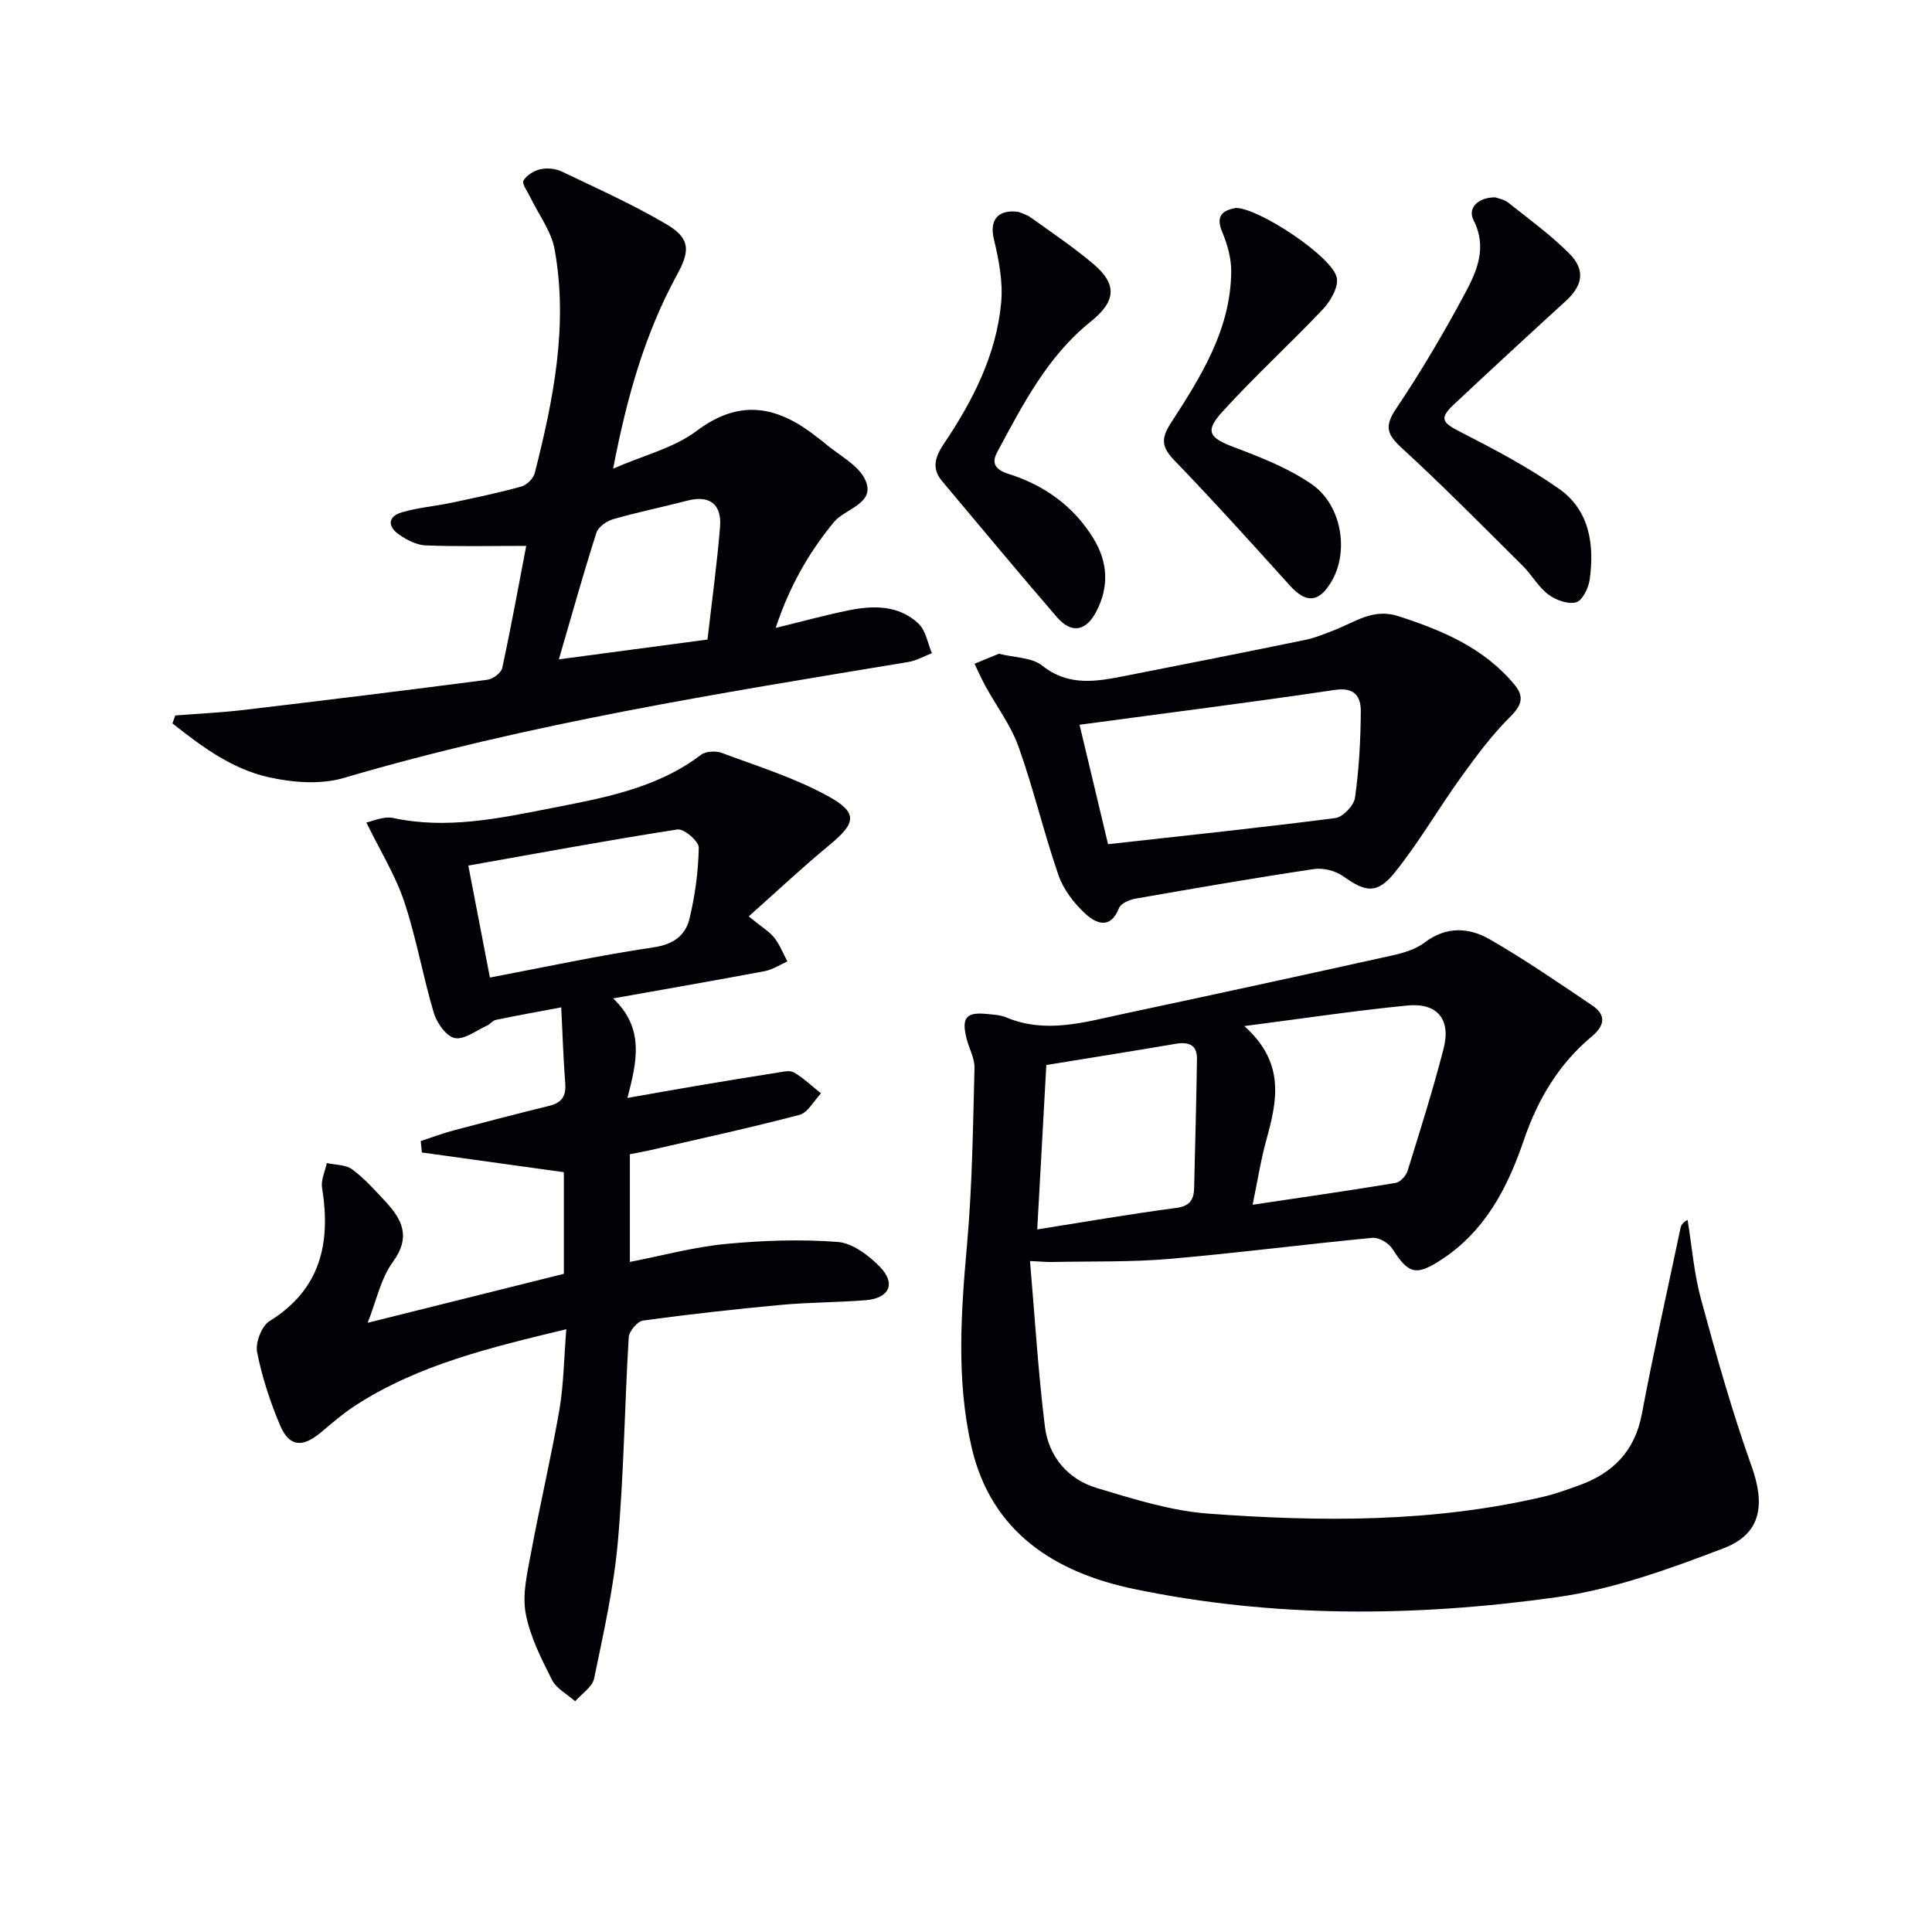
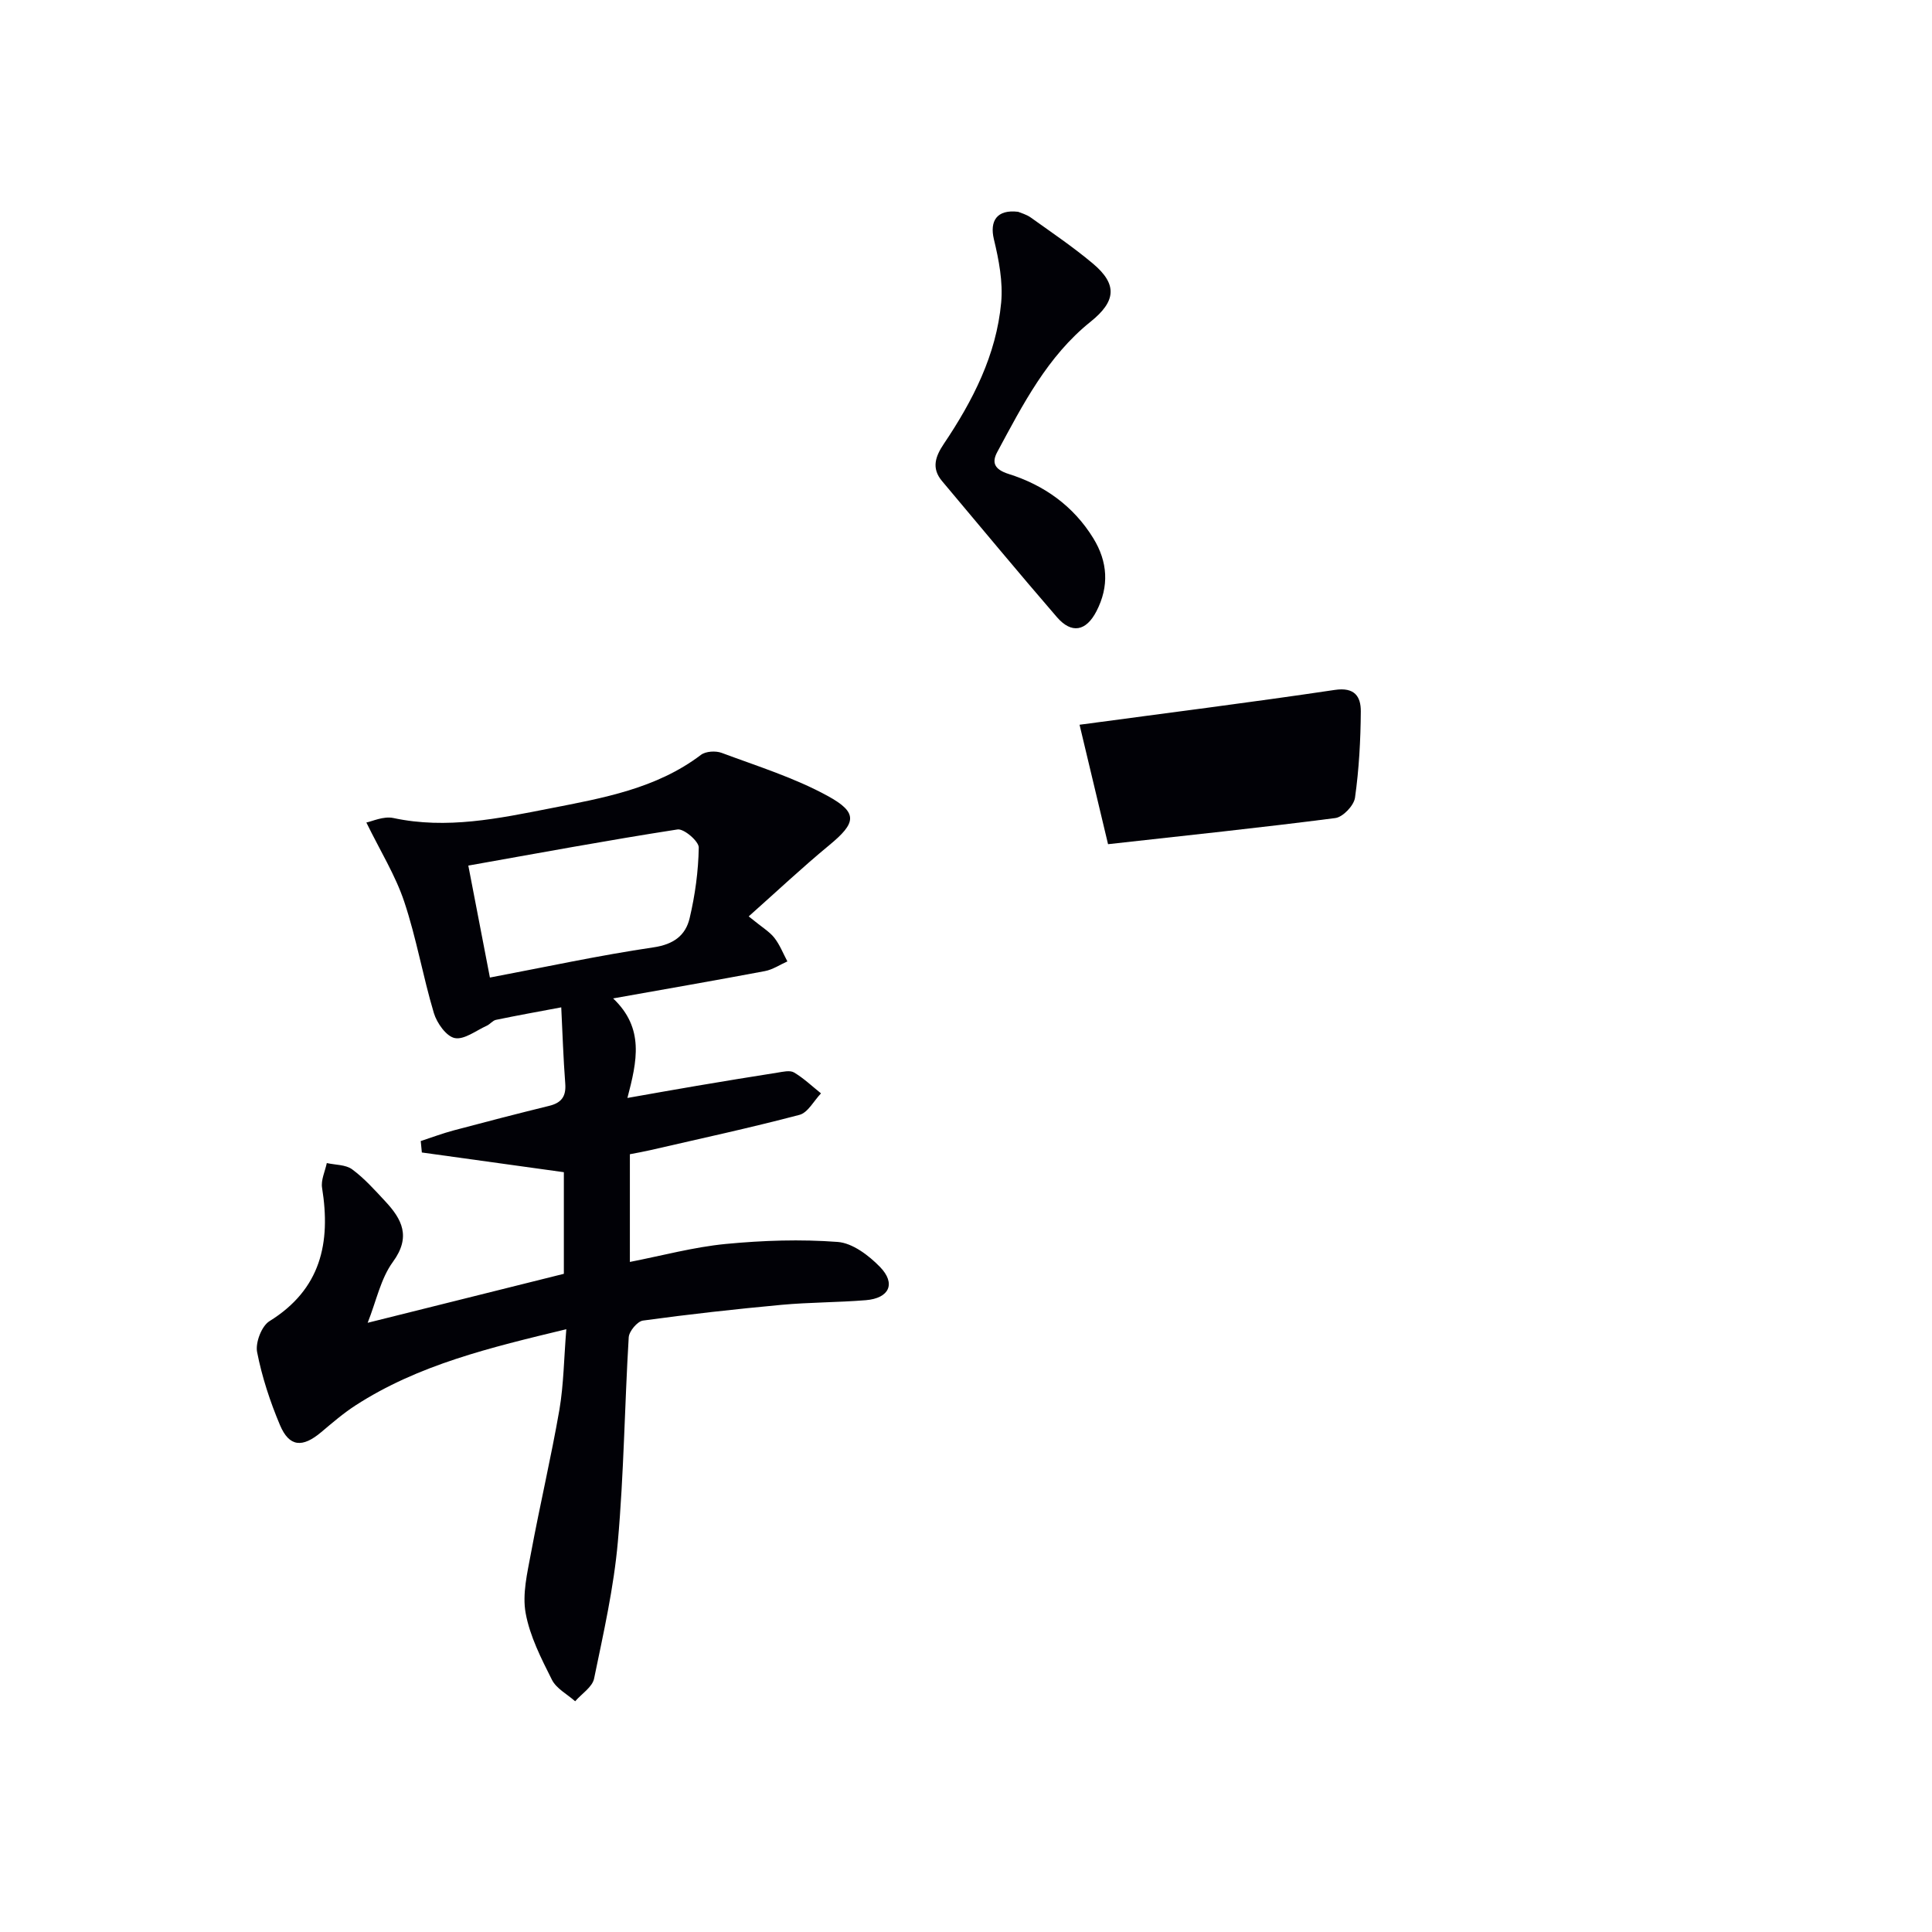
<svg xmlns="http://www.w3.org/2000/svg" enable-background="new 0 0 400 400" viewBox="0 0 400 400">
-   <path d="m213.25 261.08c1.03 11.94 1.7 23.17 3.09 34.31.77 6.18 4.74 10.88 10.75 12.69 7.59 2.28 15.36 4.74 23.19 5.31 23.23 1.7 46.49 1.86 69.4-3.54 2.42-.57 4.77-1.44 7.11-2.27 7.08-2.53 11.67-7.06 13.14-14.83 2.42-12.87 5.3-25.66 8-38.48.12-.57.36-1.11 1.47-1.7.89 5.46 1.32 11.05 2.76 16.36 3.17 11.64 6.43 23.3 10.49 34.65 2.81 7.84 2.07 13.95-5.73 16.94-11.25 4.31-22.89 8.53-34.73 10.18-29.11 4.07-58.42 4.32-87.38-1.71-16.42-3.42-29.58-11.76-33.65-29.34-3.21-13.88-2.19-28.03-.93-42.17 1.07-12.06 1.21-24.22 1.53-36.34.05-2.06-1.16-4.13-1.67-6.22-1.05-4.26-.01-5.44 4.33-4.98 1.31.14 2.71.2 3.9.7 8.22 3.45 16.24.98 24.26-.73 18.49-3.94 36.96-7.95 55.42-12.04 2.4-.53 5-1.25 6.89-2.69 4.52-3.45 9.23-3.19 13.57-.69 7.29 4.21 14.26 8.99 21.24 13.71 2.91 1.97 2.52 4.18-.15 6.4-6.84 5.7-11.2 13.07-14.05 21.43-3.38 9.95-8.09 18.99-17.29 24.91-5.09 3.28-6.65 2.77-9.94-2.4-.76-1.19-2.8-2.39-4.12-2.26-14.03 1.33-28.01 3.16-42.05 4.36-8.02.69-16.12.47-24.19.64-.96.04-1.94-.07-4.66-.2zm44.36-48.64c8.62 7.67 6.77 15.6 4.54 23.69-1.12 4.06-1.76 8.25-2.81 13.3 10.68-1.59 20.16-2.95 29.6-4.52.97-.16 2.17-1.48 2.49-2.51 2.61-8.39 5.26-16.79 7.45-25.29 1.56-6.06-1.27-9.53-7.49-8.93-10.69 1.04-21.33 2.65-33.78 4.26zm-42.86 42.1c10.05-1.59 19.35-3.21 28.7-4.44 2.81-.37 3.72-1.6 3.78-4.07.21-8.94.46-17.88.59-26.82.04-2.87-1.71-3.55-4.33-3.11-8.97 1.52-17.95 2.95-26.86 4.4-.6 10.92-1.2 21.82-1.88 34.04z" fill="#010106" />
  <path d="m117.25 275.2c-15.74 3.8-30.6 7.33-43.67 15.79-2.5 1.62-4.78 3.59-7.06 5.51-3.9 3.29-6.63 3.09-8.55-1.44-2.05-4.86-3.73-9.97-4.74-15.13-.38-1.95.93-5.38 2.55-6.39 10.65-6.6 12.74-16.2 10.9-27.62-.26-1.61.62-3.41.98-5.12 1.78.4 3.91.31 5.25 1.3 2.52 1.86 4.66 4.26 6.81 6.57 3.52 3.76 5.43 7.39 1.62 12.6-2.52 3.45-3.42 8.07-5.22 12.6 13.78-3.44 27.08-6.76 40.62-10.14 0-7.02 0-14.11 0-21.04-9.92-1.38-19.66-2.73-29.4-4.08-.08-.79-.16-1.58-.23-2.37 2.29-.75 4.55-1.6 6.88-2.22 6.56-1.75 13.14-3.45 19.73-5.07 2.52-.62 3.51-1.95 3.31-4.59-.4-5.24-.57-10.5-.83-15.8-5.06.95-9.3 1.71-13.51 2.59-.69.14-1.22.9-1.9 1.21-2.22 1-4.67 2.95-6.64 2.56-1.75-.35-3.7-3.11-4.32-5.17-2.28-7.62-3.62-15.54-6.14-23.07-1.82-5.45-4.94-10.46-7.84-16.39 1.14-.21 3.53-1.36 5.58-.93 11.06 2.37 21.79.1 32.5-2 10.9-2.14 21.94-4.06 31.19-11.07 1-.76 3.07-.88 4.31-.41 7.4 2.76 15.05 5.14 21.93 8.91 6.38 3.49 5.9 5.6.31 10.21-5.6 4.62-10.89 9.6-16.66 14.73 2.83 2.31 4.32 3.17 5.3 4.42 1.14 1.45 1.83 3.25 2.71 4.9-1.56.69-3.05 1.71-4.68 2.01-10.07 1.9-20.17 3.65-31.4 5.65 6.51 6.18 4.96 12.97 2.96 20.61 5.12-.9 9.73-1.73 14.35-2.51 5.56-.94 11.13-1.86 16.7-2.73 1.14-.18 2.59-.54 3.44-.04 2.01 1.19 3.75 2.86 5.59 4.33-1.47 1.53-2.71 3.99-4.46 4.45-10.25 2.7-20.61 4.94-30.94 7.32-1.28.3-2.58.52-4.17.83v22.3c6.71-1.31 13.22-3.08 19.83-3.72 7.69-.74 15.51-1 23.2-.42 3.06.23 6.42 2.78 8.74 5.16 3.37 3.46 1.94 6.5-2.92 6.9-5.8.47-11.64.43-17.43.96-9.59.89-19.17 1.95-28.71 3.26-1.16.16-2.87 2.21-2.95 3.46-.85 14.11-1 28.27-2.25 42.33-.84 9.52-2.98 18.94-4.92 28.33-.36 1.76-2.57 3.14-3.92 4.7-1.64-1.46-3.89-2.62-4.81-4.45-2.22-4.42-4.57-9.02-5.44-13.8-.72-3.95.34-8.32 1.1-12.41 1.84-9.92 4.16-19.76 5.89-29.7.89-5.24.93-10.59 1.43-16.67zm-15.82-72.81c11.46-2.17 22.61-4.59 33.87-6.25 4.17-.61 6.64-2.48 7.48-6.03 1.13-4.78 1.81-9.74 1.89-14.64.02-1.29-3.08-3.95-4.4-3.74-14.47 2.24-28.88 4.92-43.31 7.48 1.56 8.15 3 15.61 4.47 23.18z" fill="#010106" />
-   <path d="m36.29 148.13c4.74-.37 9.5-.59 14.22-1.15 16.8-1.99 33.6-4.05 50.37-6.24 1.16-.15 2.88-1.42 3.1-2.44 1.82-8.37 3.34-16.81 4.97-25.28-7.49 0-14.17.16-20.84-.1-1.85-.07-3.85-1.12-5.44-2.21-2.42-1.65-2.48-3.76.56-4.65 3.3-.97 6.8-1.25 10.19-1.96 4.87-1.03 9.74-2.05 14.53-3.37 1.12-.31 2.49-1.68 2.77-2.8 3.86-15.2 6.95-30.56 4.11-46.29-.69-3.82-3.36-7.28-5.1-10.92-.54-1.12-1.72-2.7-1.35-3.33.65-1.12 2.19-2.05 3.51-2.35 1.36-.31 3.1-.15 4.36.45 7.31 3.49 14.73 6.82 21.7 10.92 4.94 2.91 4.98 5.43 2.25 10.42-6.59 12.07-10.36 25.09-13.26 40.2 6.45-2.82 12.61-4.29 17.25-7.79 9.27-6.98 17.18-4.99 25.24 1.48.39.31.81.59 1.19.92 2.99 2.61 7.3 4.68 8.63 7.96 1.92 4.72-4.31 5.69-6.64 8.54-5.23 6.38-9.17 13.28-12.01 21.86 5.51-1.34 10.23-2.64 15.02-3.62 5.19-1.06 10.46-1.14 14.57 2.76 1.5 1.42 1.87 4.02 2.75 6.09-1.61.62-3.17 1.54-4.84 1.82-39.29 6.51-78.62 12.74-116.95 24.02-4.81 1.42-10.63.95-15.63-.18-7.57-1.71-13.83-6.38-19.82-11.12.19-.54.39-1.09.59-1.64zm79.42-11.62c10.68-1.42 20.58-2.74 30.77-4.1.9-7.86 1.96-15.56 2.6-23.29.39-4.81-2.25-6.65-6.76-5.47-5.11 1.33-10.3 2.38-15.37 3.84-1.35.39-3.1 1.61-3.48 2.83-2.75 8.61-5.18 17.33-7.76 26.19z" fill="#010106" />
-   <path d="m206.81 135.35c3.31.83 6.83.76 8.94 2.44 5.56 4.43 11.36 3.29 17.34 2.12 12.37-2.43 24.73-4.87 37.07-7.41 2.09-.43 4.11-1.27 6.12-2.05 4.25-1.64 8-4.57 13.2-2.89 9.17 2.96 17.81 6.59 24.12 14.25 2.11 2.57 1.36 4.33-1.03 6.7-3.82 3.79-7.06 8.22-10.22 12.6-4.63 6.43-8.61 13.37-13.57 19.52-3.68 4.57-6.03 4.09-10.7.78-1.59-1.13-4.12-1.77-6.05-1.48-12.31 1.84-24.59 3.96-36.85 6.11-1.27.22-3.11.97-3.49 1.94-1.78 4.57-4.8 3.21-6.99 1.19-2.34-2.16-4.53-5.01-5.56-7.99-3.03-8.76-5.14-17.84-8.26-26.57-1.58-4.44-4.57-8.39-6.87-12.58-.82-1.5-1.5-3.07-2.24-4.61 1.73-.7 3.44-1.41 5.04-2.07zm22.6 39.43c16.06-1.79 31.58-3.41 47.05-5.41 1.58-.2 3.86-2.6 4.08-4.22.83-5.9 1.16-11.9 1.2-17.86.02-3.05-1.25-5.07-5.38-4.45-17.52 2.61-35.11 4.82-52.85 7.21 2.04 8.52 3.95 16.53 5.9 24.73z" fill="#010106" />
-   <path d="m309.59 40.86c.57.22 1.81.41 2.67 1.09 4.28 3.4 8.74 6.65 12.6 10.49 3.45 3.43 2.83 6.67-.65 9.85-7.74 7.06-15.43 14.17-23.08 21.33-3.18 2.97-2.63 3.83 1.12 5.75 7.03 3.6 14.1 7.31 20.54 11.84 6.33 4.46 7.35 11.58 6.33 18.84-.25 1.74-1.53 4.32-2.83 4.66-1.69.45-4.22-.48-5.76-1.65-2.07-1.57-3.4-4.07-5.28-5.93-8.26-8.19-16.43-16.49-25-24.35-3.05-2.8-3.7-4.46-1.21-8.15 5.18-7.7 9.9-15.74 14.29-23.92 2.46-4.59 4.62-9.51 1.76-15.1-1.3-2.52.9-4.77 4.5-4.75z" fill="#010106" />
+   <path d="m206.81 135.35zm22.6 39.43c16.06-1.79 31.58-3.41 47.05-5.41 1.58-.2 3.86-2.6 4.08-4.22.83-5.9 1.16-11.9 1.2-17.86.02-3.05-1.25-5.07-5.38-4.45-17.52 2.61-35.11 4.82-52.85 7.21 2.04 8.52 3.95 16.53 5.9 24.73z" fill="#010106" />
  <path d="m210.79 43.85c.56.24 1.73.54 2.64 1.2 4.32 3.09 8.74 6.08 12.81 9.49 5.21 4.36 4.79 7.87-.46 12.08-8.92 7.15-14.02 17.15-19.3 26.95-1.17 2.16-.67 3.61 2.38 4.57 7.28 2.29 13.37 6.6 17.48 13.27 3.03 4.91 3.32 9.99.68 15.12-2.15 4.18-5.16 4.75-8.19 1.25-8.04-9.3-15.88-18.78-23.8-28.19-2.26-2.69-1.33-5.15.39-7.71 5.99-8.91 10.86-18.39 11.86-29.22.4-4.31-.48-8.87-1.51-13.14-.89-3.76.6-6.2 5.02-5.67z" fill="#010106" />
-   <path d="m255.87 43.06c4.67-.05 20.06 10.1 20.9 14.45.37 1.94-1.29 4.82-2.86 6.49-6.81 7.21-14.17 13.91-20.83 21.25-3.73 4.12-2.72 5.4 2.48 7.36 5.52 2.09 11.19 4.31 16 7.63 6.3 4.35 7.77 14.01 4.09 20.19-2.59 4.37-5.24 4.51-8.57.83-7.9-8.76-15.82-17.52-24-26.01-2.6-2.7-2.73-4.47-.68-7.64 6.23-9.62 12.44-19.41 12.51-31.47.01-2.68-.78-5.52-1.83-8.02-1.45-3.41-.02-4.56 2.79-5.06z" fill="#010106" />
</svg>